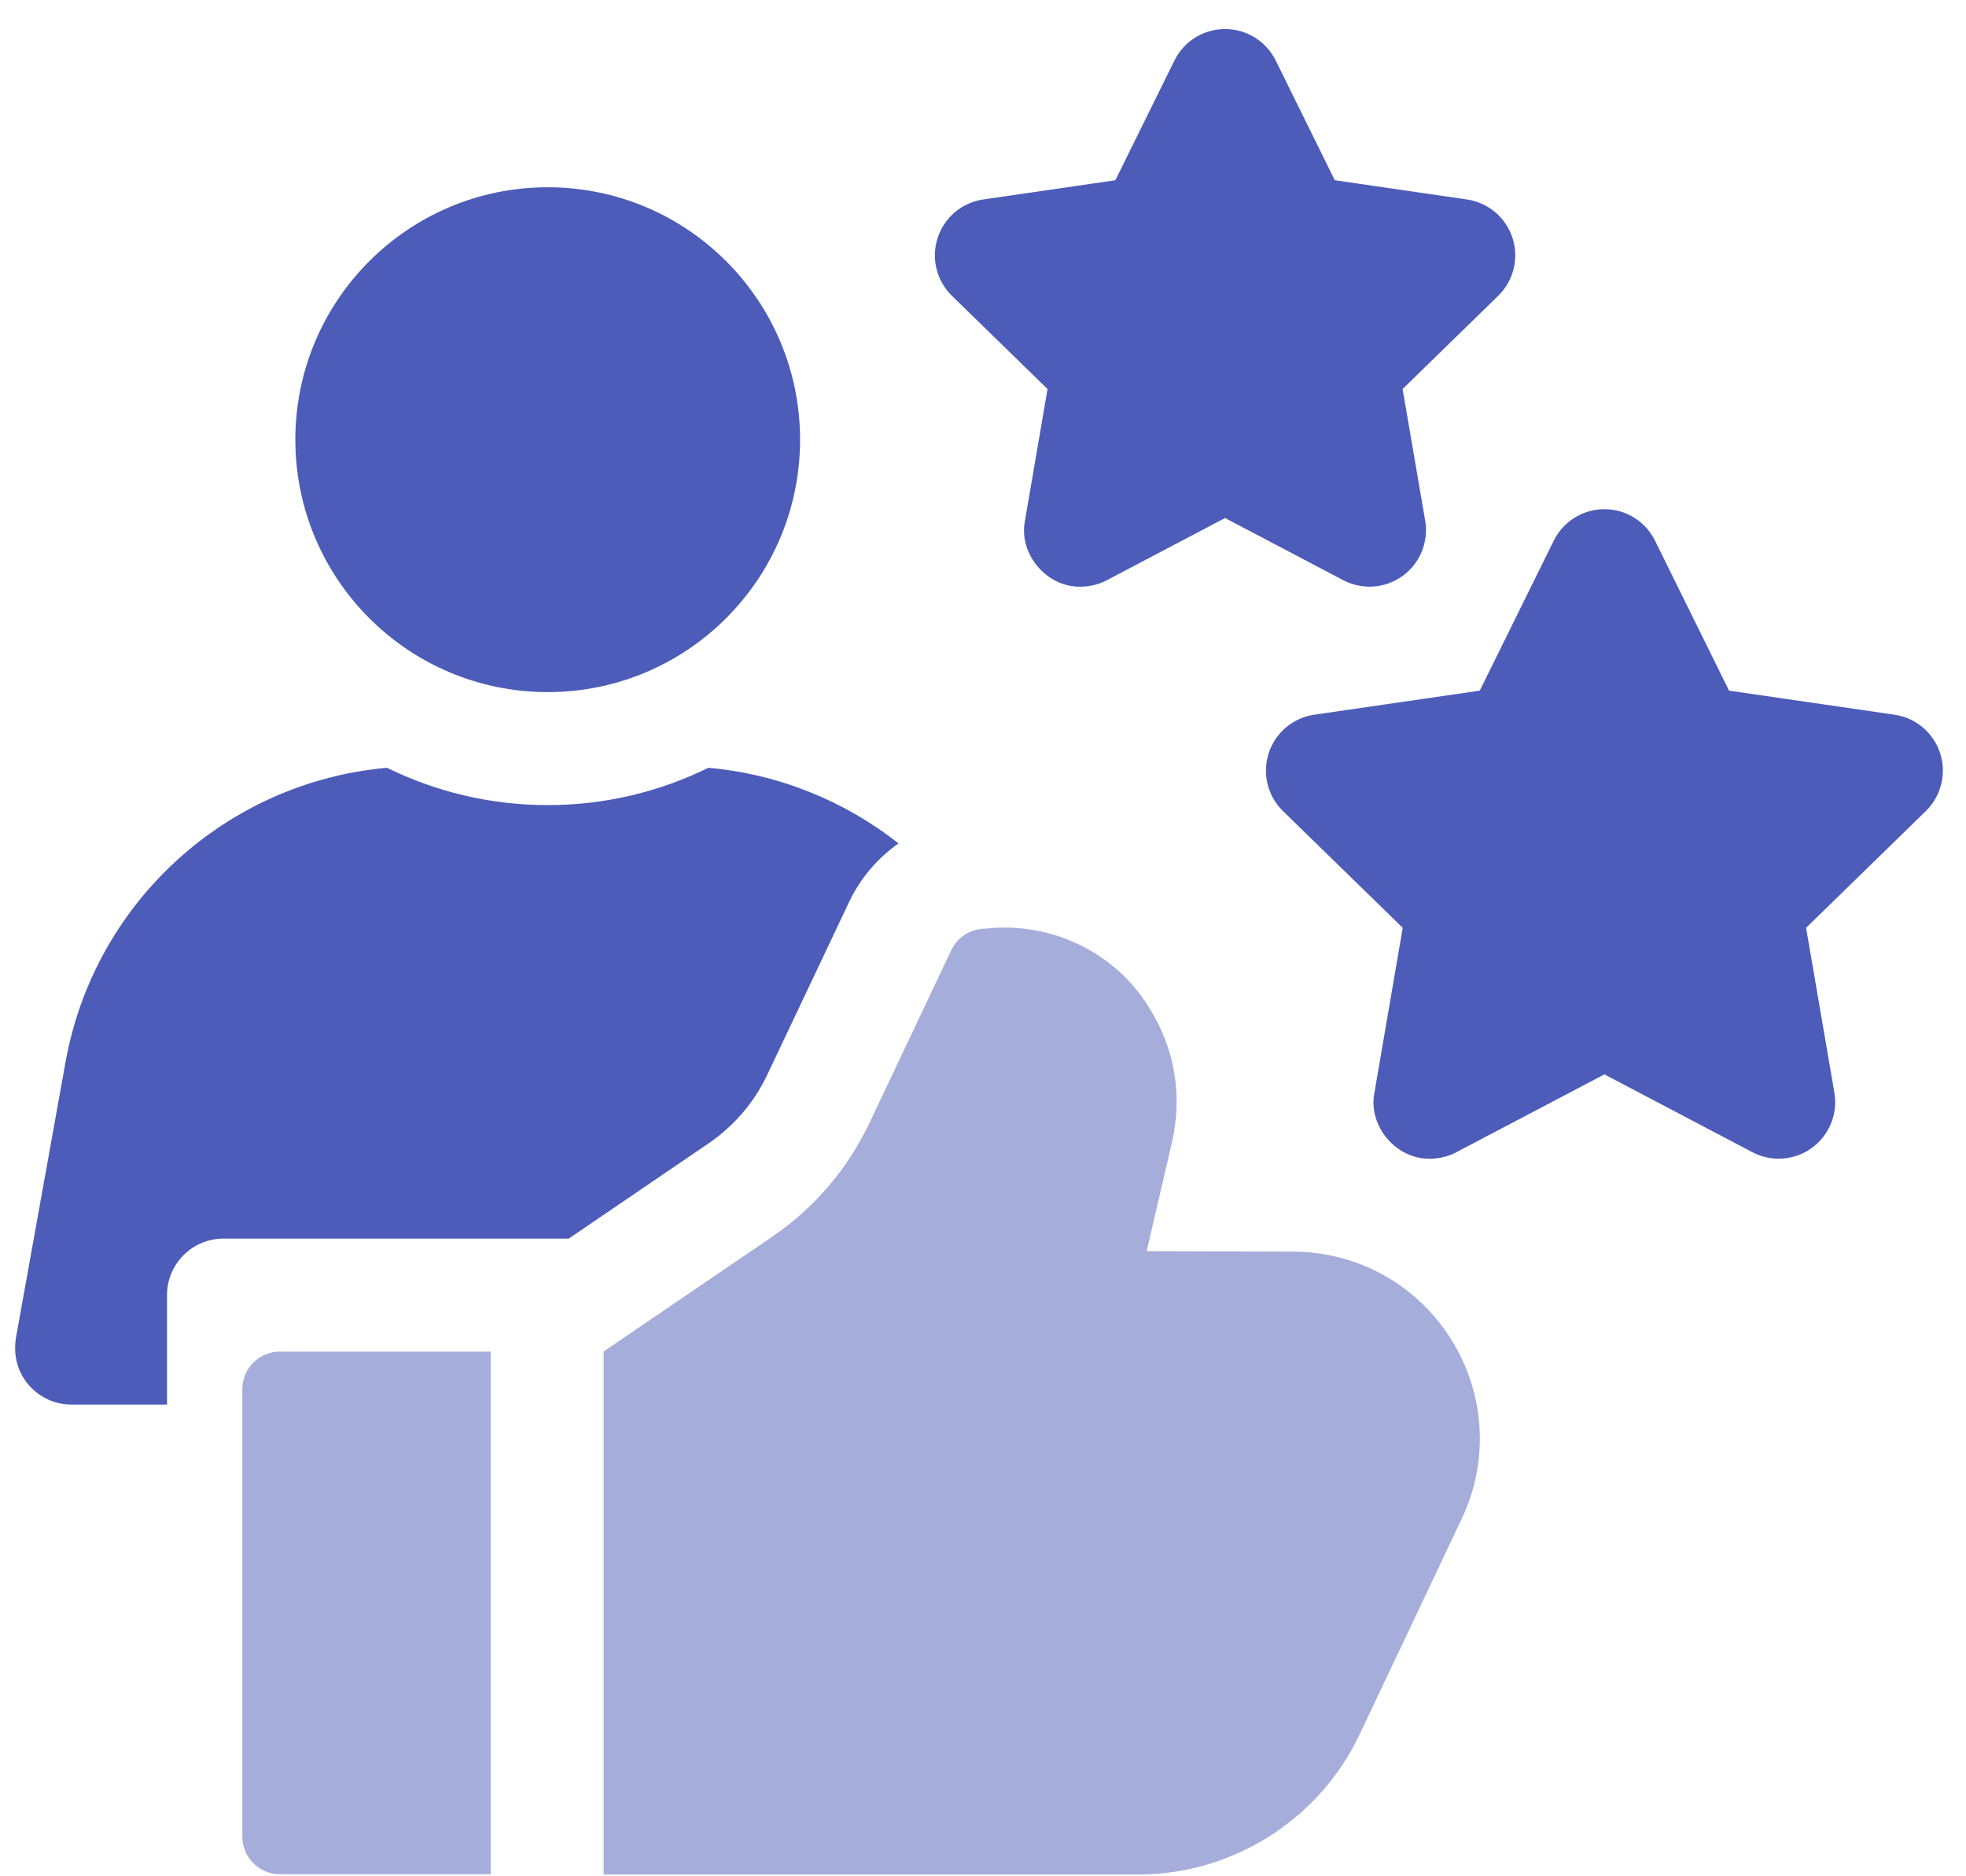
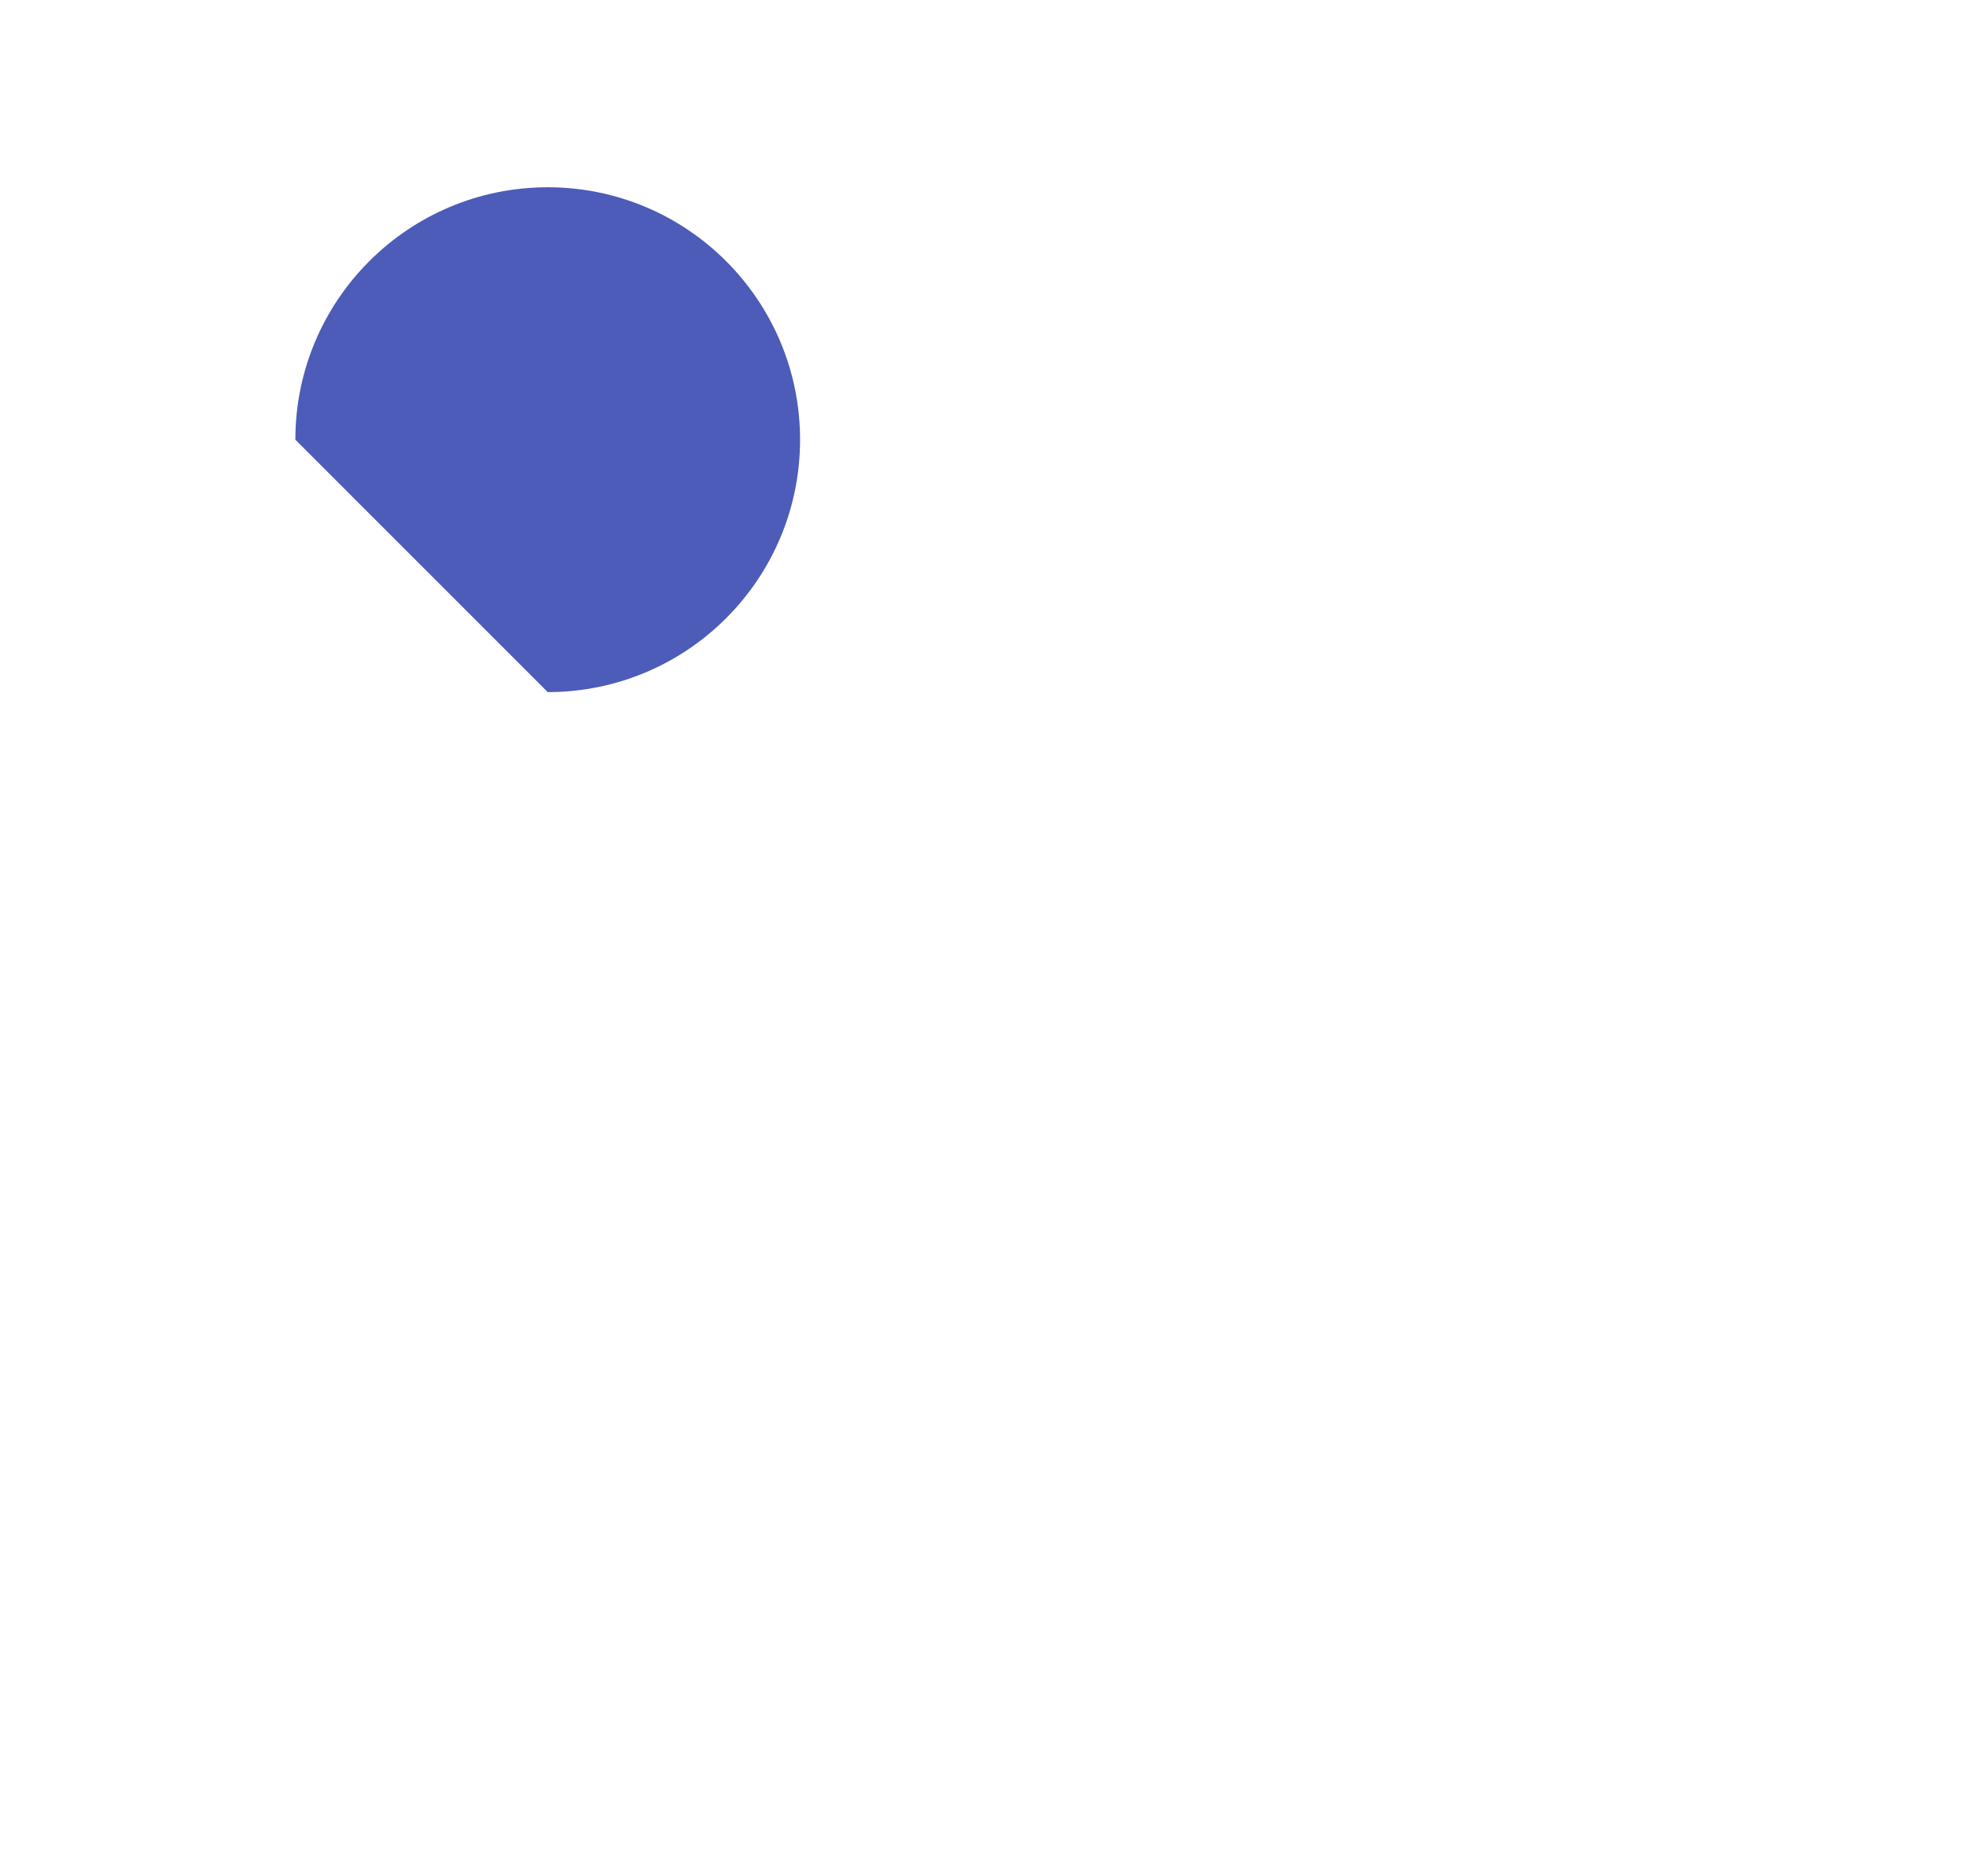
<svg xmlns="http://www.w3.org/2000/svg" width="65" height="62" viewBox="0 0 65 62" fill="none">
-   <path d="M47.968 44.256C46.832 42.455 44.882 41.377 42.753 41.372L37.911 41.357L38.748 37.751C39.106 36.209 38.834 34.625 37.981 33.291C36.849 31.448 34.713 30.454 32.576 30.696C32.341 30.696 32.11 30.762 31.911 30.889C31.711 31.015 31.552 31.195 31.451 31.408L28.745 37.12C28.026 38.637 26.916 39.935 25.528 40.881L19.957 44.674V61.96H37.645C40.751 61.96 43.618 60.146 44.947 57.339L48.327 50.205C49.239 48.281 49.104 46.057 47.968 44.256ZM9.257 44.676C8.569 44.676 8.012 45.233 8.012 45.92V60.706C8.012 61.394 8.569 61.951 9.257 61.951H16.223V44.676H9.257Z" fill="#4C5CB8" fill-opacity="0.5" />
-   <path d="M35.728 19.392C34.611 19.42 33.668 18.312 33.888 17.209L34.634 12.859L31.473 9.778C31.224 9.535 31.047 9.227 30.964 8.889C30.88 8.55 30.893 8.195 31.001 7.864C31.108 7.533 31.307 7.238 31.573 7.013C31.84 6.789 32.163 6.643 32.508 6.593L36.876 5.958L38.829 2.001C38.983 1.688 39.222 1.425 39.517 1.241C39.813 1.057 40.155 0.96 40.503 0.96C40.852 0.96 41.193 1.057 41.489 1.241C41.785 1.425 42.024 1.688 42.178 2.001L44.131 5.958L48.498 6.593C48.843 6.643 49.167 6.789 49.434 7.013C49.7 7.238 49.898 7.533 50.006 7.864C50.114 8.195 50.126 8.55 50.043 8.889C49.959 9.227 49.783 9.535 49.533 9.778L46.373 12.859L47.119 17.209C47.178 17.552 47.139 17.905 47.008 18.228C46.877 18.551 46.658 18.83 46.376 19.035C46.094 19.24 45.761 19.362 45.413 19.387C45.065 19.412 44.718 19.339 44.409 19.177L40.503 17.123L36.597 19.177C36.329 19.318 36.031 19.392 35.728 19.392ZM47.283 38.3C46.166 38.329 45.223 37.221 45.442 36.117L46.377 30.668L42.418 26.809C42.169 26.566 41.992 26.258 41.909 25.92C41.825 25.581 41.838 25.226 41.946 24.895C42.053 24.564 42.252 24.269 42.518 24.044C42.784 23.82 43.108 23.674 43.453 23.624L48.924 22.829L51.37 17.872C51.525 17.559 51.763 17.296 52.059 17.112C52.355 16.928 52.696 16.831 53.045 16.831C53.393 16.831 53.735 16.928 54.031 17.112C54.327 17.296 54.565 17.559 54.719 17.872L57.166 22.829L62.637 23.624C62.982 23.674 63.306 23.82 63.572 24.044C63.838 24.269 64.037 24.564 64.144 24.895C64.252 25.226 64.265 25.581 64.181 25.919C64.098 26.258 63.921 26.566 63.672 26.809L59.713 30.668L60.648 36.117C60.706 36.46 60.668 36.813 60.537 37.136C60.405 37.459 60.186 37.738 59.904 37.943C59.623 38.148 59.289 38.27 58.941 38.295C58.594 38.32 58.246 38.247 57.938 38.085L53.045 35.513L48.151 38.085C47.884 38.226 47.586 38.3 47.283 38.3Z" fill="#4C5CB8" />
-   <path d="M18.109 22.877C22.716 22.877 26.452 19.142 26.452 14.534C26.452 9.926 22.716 6.19 18.109 6.19C13.501 6.19 9.765 9.926 9.765 14.534C9.765 19.142 13.501 22.877 18.109 22.877Z" fill="#4C5CB8" />
-   <path d="M18.108 26.612C16.202 26.612 14.399 26.167 12.794 25.378C7.504 25.851 3.12 29.8 2.165 35.115L0.533 44.188C0.46 44.596 0.505 45.021 0.691 45.391C0.845 45.702 1.084 45.965 1.38 46.148C1.675 46.331 2.016 46.428 2.364 46.428H5.522V42.808C5.522 41.777 6.358 40.941 7.39 40.941H18.804L23.426 37.794C24.265 37.222 24.936 36.438 25.37 35.521L28.076 29.809C28.449 29.022 29.018 28.364 29.707 27.878C27.937 26.484 25.768 25.589 23.421 25.378C21.817 26.168 20.014 26.612 18.108 26.612Z" fill="#4C5CB8" />
+   <path d="M18.109 22.877C22.716 22.877 26.452 19.142 26.452 14.534C26.452 9.926 22.716 6.19 18.109 6.19C13.501 6.19 9.765 9.926 9.765 14.534Z" fill="#4C5CB8" />
</svg>